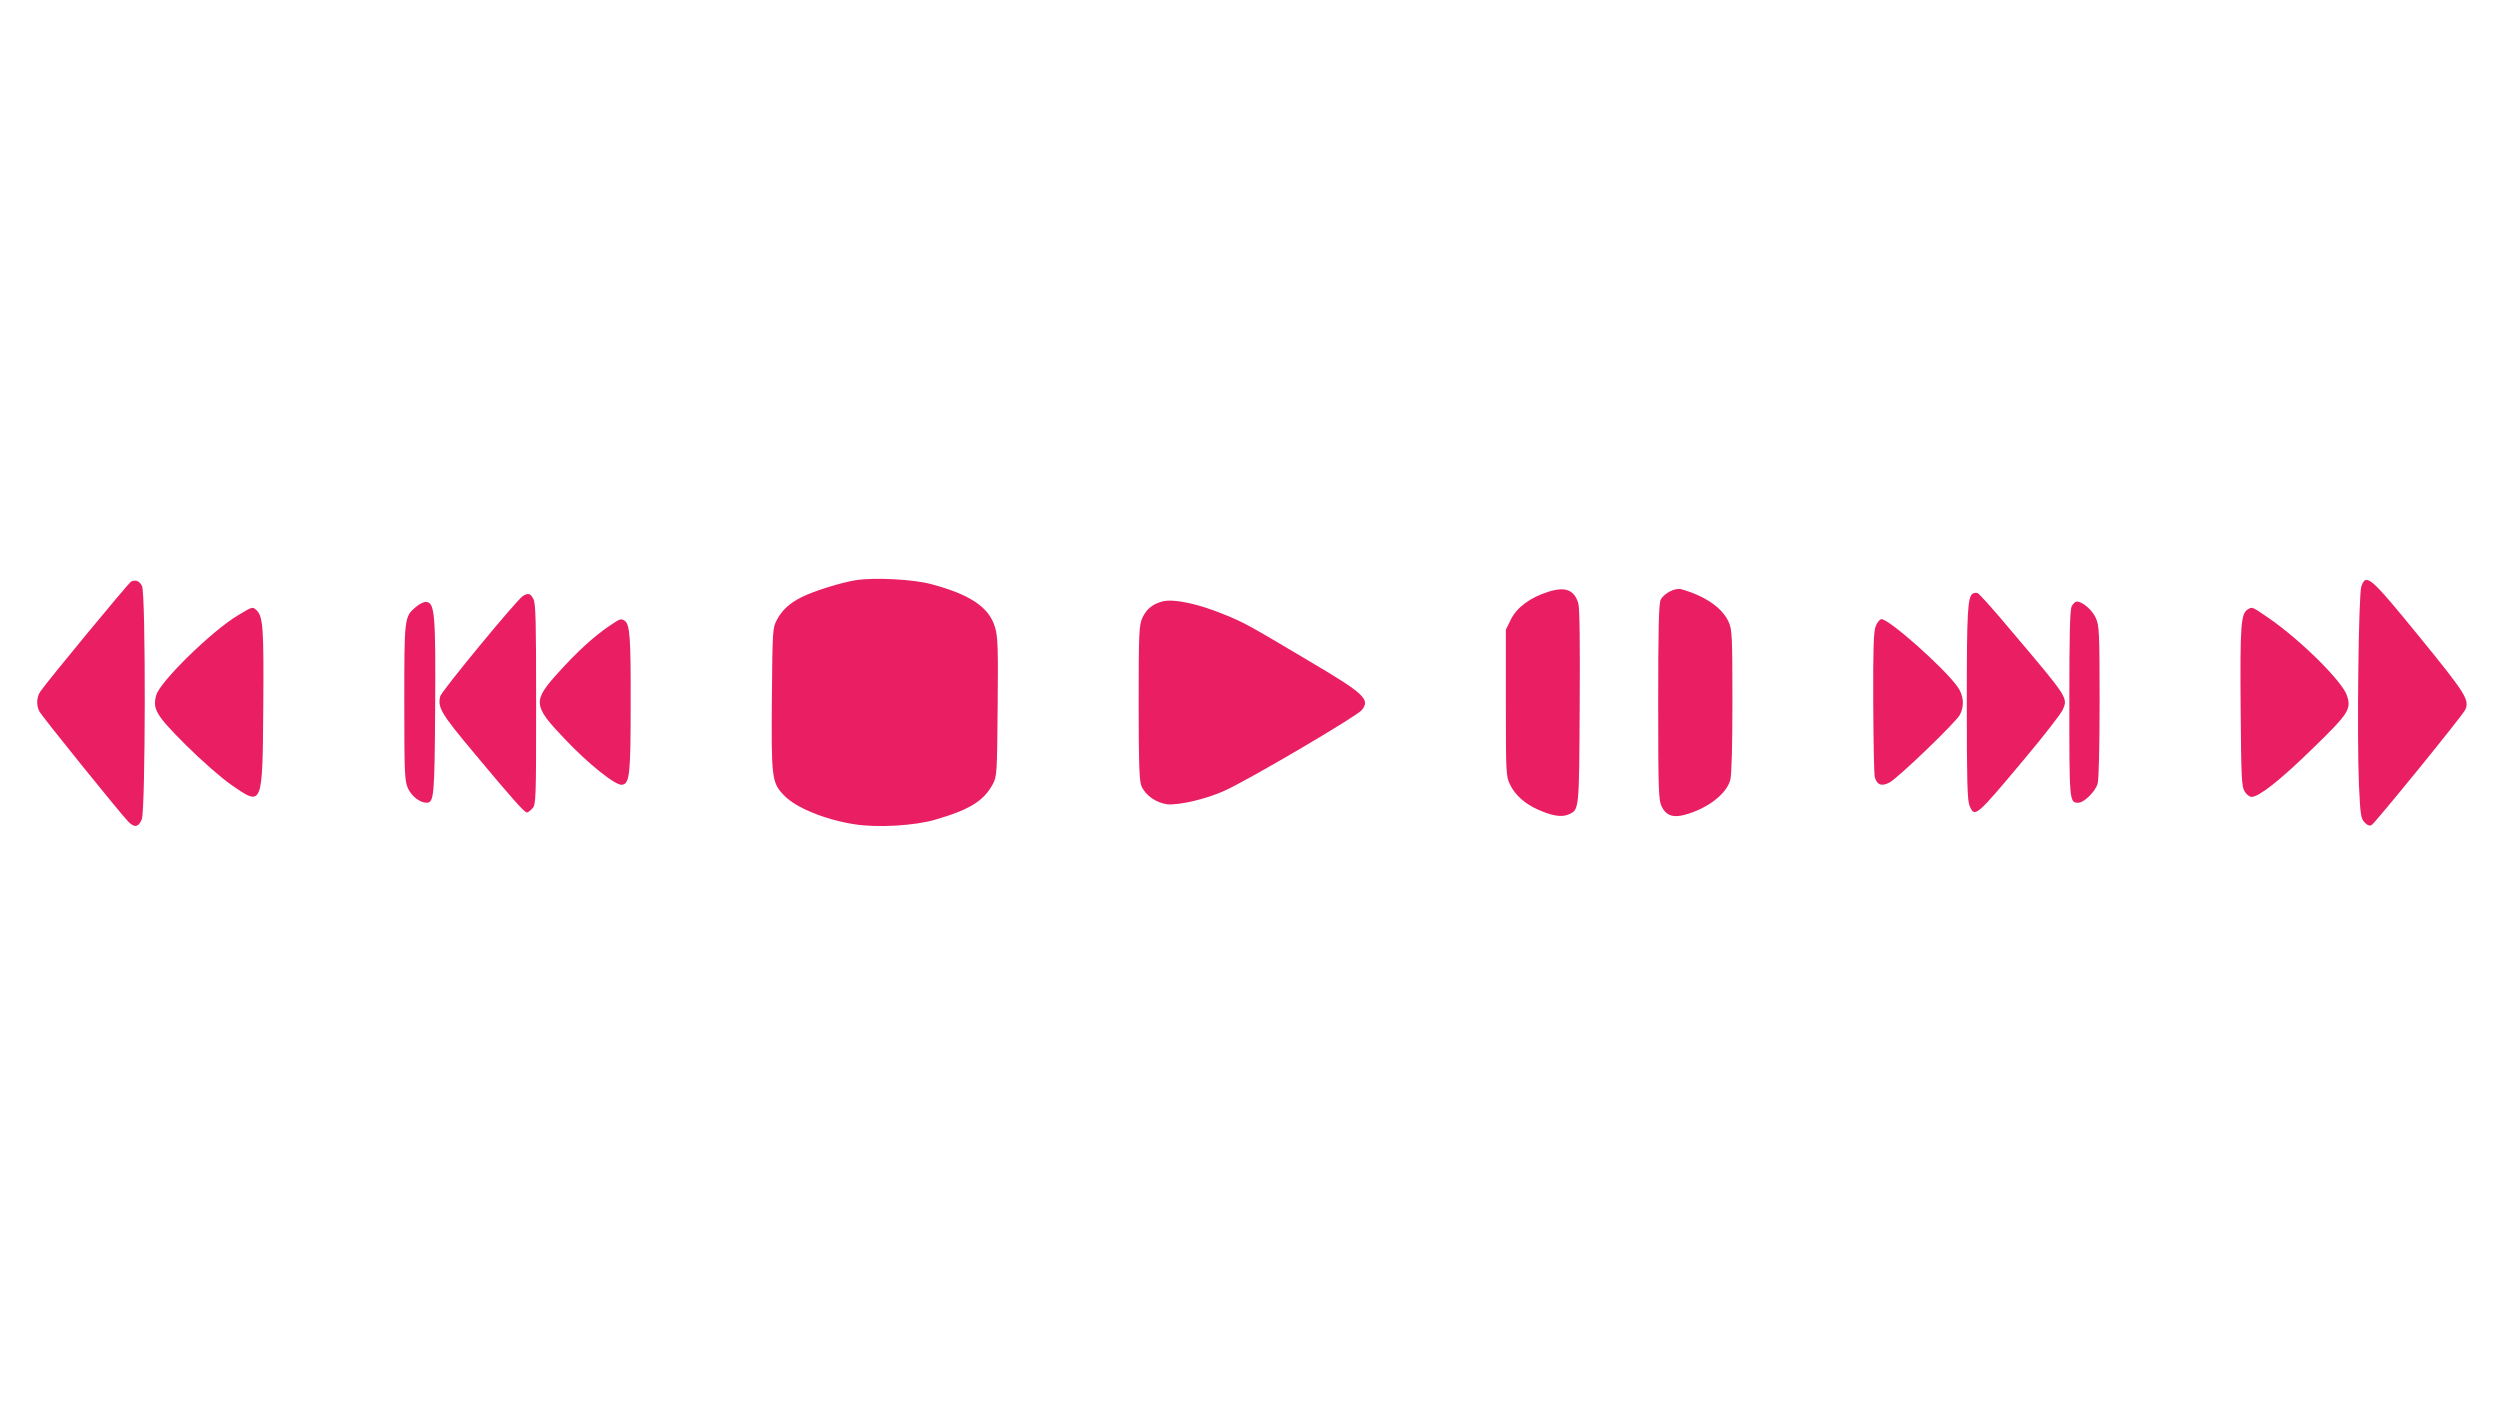
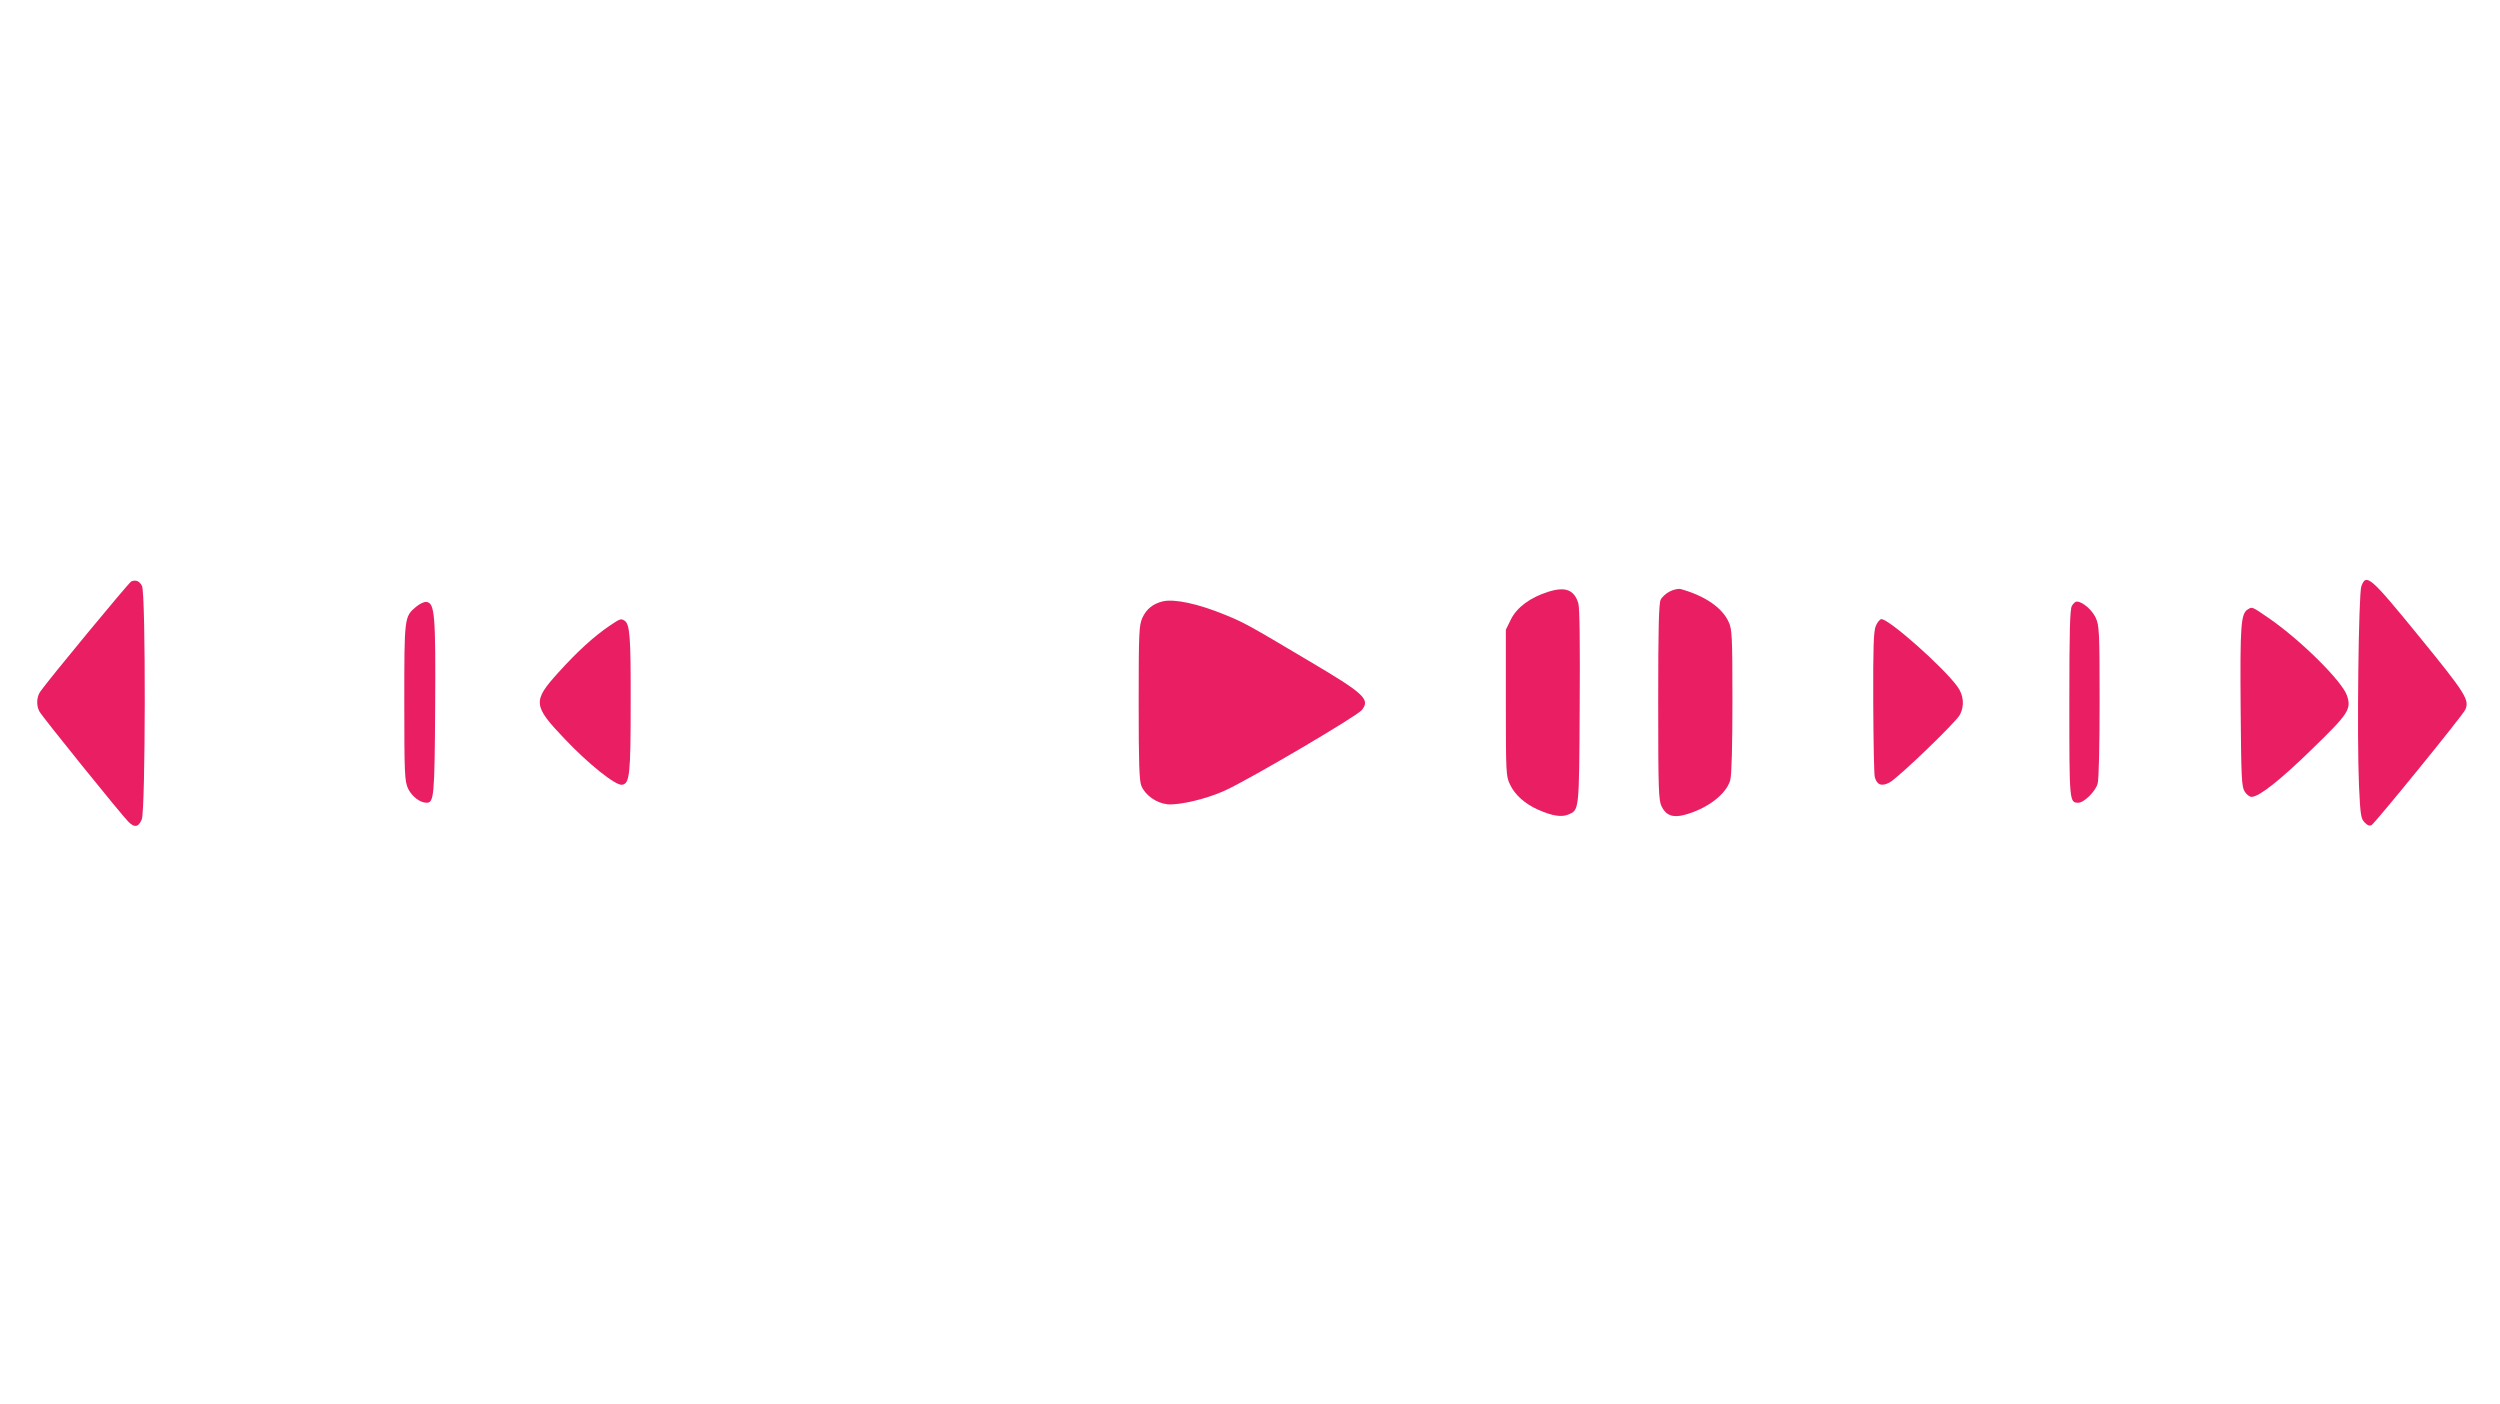
<svg xmlns="http://www.w3.org/2000/svg" version="1.0" width="1280pt" height="719pt" viewBox="0 0 1280 719" preserveAspectRatio="xMidYMid meet">
  <g transform="translate(0,719) scale(0.1,-0.1)" fill="#e91e63" stroke="none">
-     <path d="M4385 4220 c-77 -12 -216 -55 -280 -87 -62 -31 -101 -66 -128 -118 -21 -39 -22 -53 -25 -404 -3 -407 -1 -429 64 -495 60 -62 207 -122 357 -146 118 -19 311 -8 418 24 175 51 246 96 292 181 21 39 22 53 25 393 3 301 1 362 -13 409 -30 104 -127 169 -330 223 -92 24 -285 34 -380 20z" />
    <path d="M672 4213 c-11 -4 -425 -505 -465 -563 -20 -28 -22 -72 -5 -103 12 -24 419 -528 455 -564 31 -32 52 -29 69 12 19 47 21 1156 1 1195 -13 25 -31 33 -55 23z" />
    <path d="M12090 4188 c-14 -40 -23 -762 -12 -1020 7 -152 10 -170 29 -189 14 -15 26 -19 36 -13 19 12 466 561 479 590 23 50 3 82 -235 374 -253 310 -272 326 -297 258z" />
    <path d="M7927 4160 c-92 -29 -160 -79 -191 -141 l-26 -53 0 -375 c0 -358 1 -377 21 -417 25 -54 77 -100 145 -130 70 -31 118 -39 152 -25 58 24 57 12 60 551 2 325 0 507 -7 531 -21 69 -66 87 -154 59z" />
    <path d="M8550 4162 c-19 -9 -40 -28 -47 -42 -10 -19 -13 -145 -13 -525 0 -456 2 -503 18 -535 22 -45 58 -58 117 -42 116 31 214 106 234 178 7 25 11 175 11 404 0 332 -2 369 -19 405 -33 74 -123 135 -246 169 -11 3 -36 -2 -55 -12z" />
-     <path d="M10101 4151 c-27 -17 -31 -91 -31 -564 0 -403 3 -494 14 -522 27 -63 30 -61 286 245 95 113 180 223 190 244 29 63 31 60 -263 407 -86 103 -163 189 -171 192 -7 3 -18 2 -25 -2z" />
-     <path d="M2678 4139 c-30 -17 -417 -487 -424 -514 -14 -58 3 -87 177 -295 192 -230 254 -300 267 -300 5 0 17 9 28 21 18 20 19 44 19 534 0 423 -2 517 -14 538 -15 29 -26 32 -53 16z" />
    <path d="M5953 4111 c-51 -13 -83 -39 -104 -84 -17 -39 -19 -71 -19 -435 0 -313 3 -399 14 -426 20 -48 77 -88 134 -94 62 -5 202 28 295 71 130 60 674 380 699 411 45 55 16 83 -272 253 -306 182 -329 195 -430 236 -136 56 -258 82 -317 68z" />
    <path d="M2130 4083 c-60 -50 -60 -53 -60 -490 0 -369 2 -401 19 -440 19 -40 61 -73 95 -73 38 0 41 31 44 485 3 477 -2 537 -44 543 -12 2 -35 -9 -54 -25z" />
    <path d="M10608 4088 c-10 -18 -13 -130 -13 -499 0 -504 0 -509 46 -509 29 0 88 58 99 98 6 22 10 191 10 422 0 358 -2 388 -20 427 -18 40 -68 83 -97 83 -7 0 -18 -10 -25 -22z" />
-     <path d="M1219 4040 c-133 -79 -400 -340 -419 -409 -20 -72 -1 -103 153 -257 82 -81 180 -167 232 -203 160 -111 159 -114 163 401 3 403 -1 460 -34 493 -21 20 -20 20 -95 -25z" />
    <path d="M11509 4070 c-36 -21 -40 -82 -37 -500 3 -369 5 -408 21 -433 9 -15 25 -27 35 -27 38 0 146 85 309 244 190 184 203 206 179 276 -26 74 -238 284 -401 396 -86 59 -83 58 -106 44z" />
    <path d="M3121 3986 c-80 -54 -166 -133 -261 -238 -134 -148 -132 -170 31 -341 121 -128 261 -240 294 -235 39 6 44 52 44 418 1 337 -4 404 -31 422 -19 12 -22 11 -77 -26z" />
    <path d="M9604 3985 c-11 -28 -14 -101 -13 -392 1 -197 4 -369 8 -382 11 -40 35 -49 76 -27 44 24 341 309 360 347 24 46 19 101 -14 145 -74 101 -349 344 -388 344 -8 0 -21 -16 -29 -35z" />
  </g>
</svg>